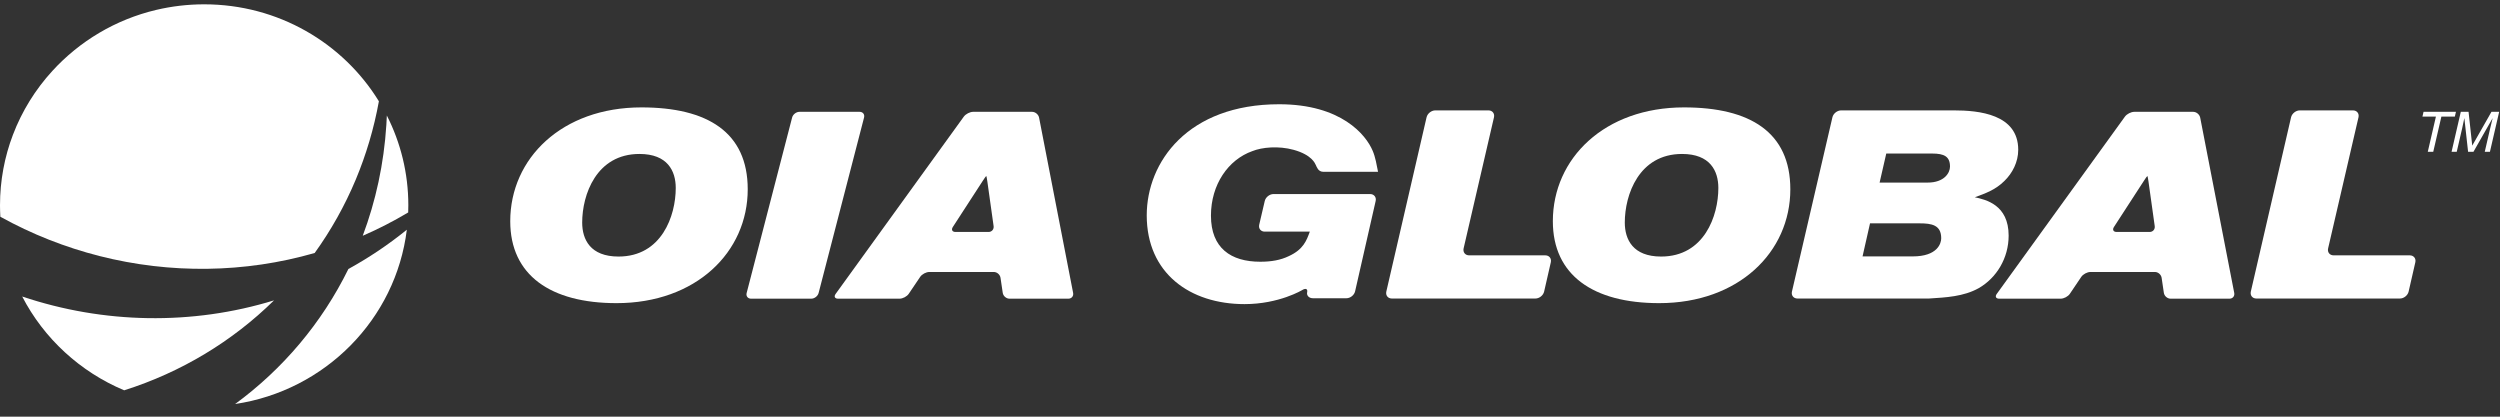
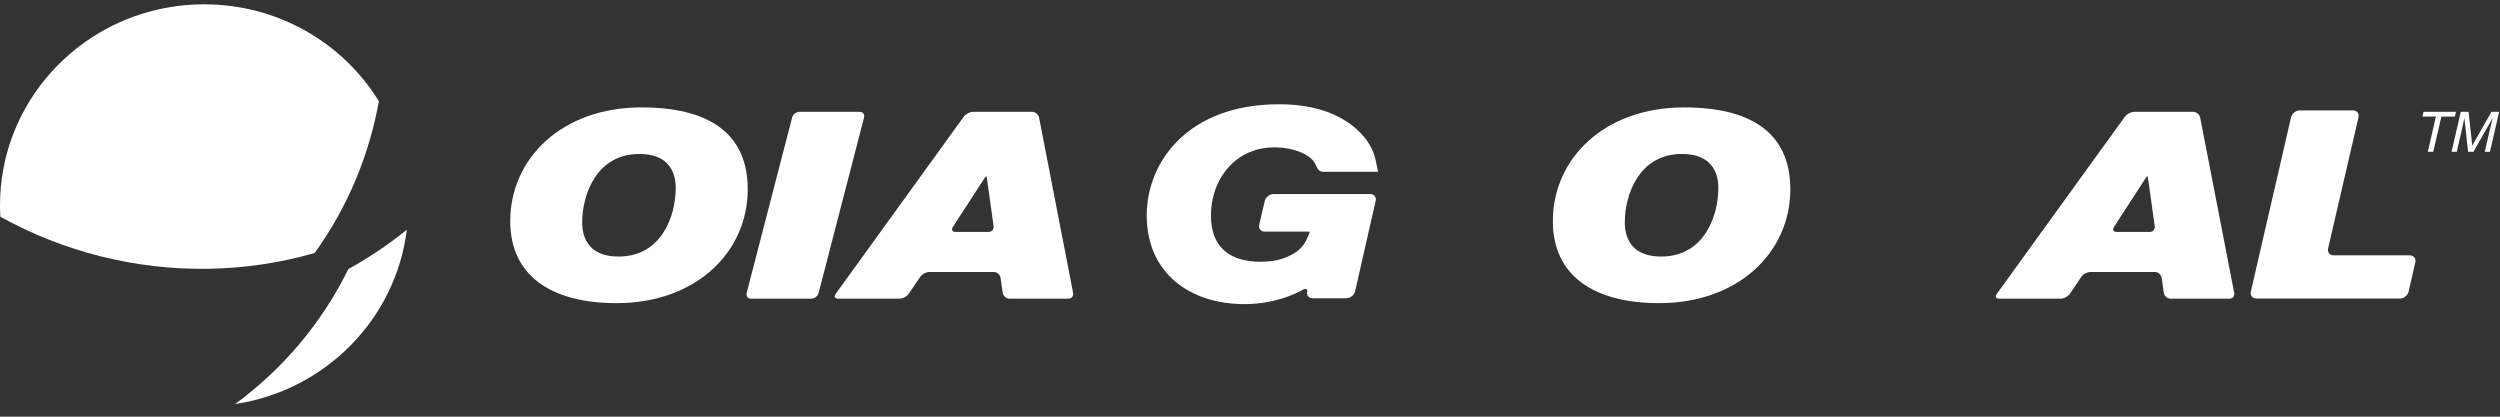
<svg xmlns="http://www.w3.org/2000/svg" width="144" height="24" viewBox="0 0 144 24" fill="none">
  <rect x="0" y="0" width="144" height="24" fill="#333333" stroke="none" />
  <g clip-path="url(#clip0_8358_86794)">
    <path fill-rule="evenodd" clip-rule="evenodd" d="M35.627 14.777C34.005 14.777 33.534 13.798 33.534 12.817C33.534 11.221 34.345 8.868 36.833 8.868C38.452 8.868 38.923 9.849 38.923 10.828C38.923 12.427 38.114 14.777 35.627 14.777ZM36.946 6.186C32.365 6.186 29.39 9.125 29.39 12.742C29.39 15.848 31.708 17.461 35.514 17.461C40.091 17.461 43.069 14.521 43.069 10.903C43.069 7.617 40.752 6.186 36.946 6.186Z" fill="white" />
    <path fill-rule="evenodd" clip-rule="evenodd" d="M47.152 16.877L49.77 6.77C49.816 6.589 49.702 6.441 49.516 6.441H46.049C45.863 6.441 45.673 6.589 45.626 6.77L43.007 16.877C42.96 17.057 43.074 17.204 43.26 17.204H46.728C46.914 17.204 47.105 17.057 47.152 16.877Z" fill="white" />
    <path fill-rule="evenodd" clip-rule="evenodd" d="M56.941 13.361H55.037C54.85 13.361 54.782 13.232 54.882 13.076L56.606 10.419C56.707 10.263 56.797 10.134 56.809 10.134C56.82 10.134 56.849 10.287 56.874 10.471L57.232 13.024C57.257 13.209 57.127 13.361 56.941 13.361ZM61.812 16.872L59.851 6.775C59.814 6.592 59.633 6.441 59.447 6.441H56.054C55.868 6.441 55.627 6.566 55.517 6.716L48.133 16.929C48.022 17.081 48.086 17.204 48.273 17.204H51.815C52.001 17.204 52.239 17.078 52.343 16.924L53.002 15.948C53.106 15.794 53.343 15.666 53.53 15.666H57.243C57.429 15.666 57.602 15.818 57.63 16.003L57.758 16.869C57.787 17.053 57.961 17.204 58.146 17.204H61.538C61.724 17.204 61.847 17.054 61.812 16.872Z" fill="white" />
-     <path fill-rule="evenodd" clip-rule="evenodd" d="M89.327 15.108C89.377 14.888 89.234 14.708 89.008 14.708H84.622C84.397 14.708 84.254 14.528 84.304 14.308L86.053 6.758C86.103 6.538 85.961 6.358 85.735 6.358H82.673C82.447 6.358 82.221 6.538 82.17 6.758L79.852 16.795C79.802 17.014 79.945 17.195 80.17 17.195H88.44C88.666 17.195 88.892 17.014 88.942 16.794L89.327 15.108Z" fill="white" />
-     <path fill-rule="evenodd" clip-rule="evenodd" d="M111.032 10.517H110.622H108.675H108.265L108.457 9.681L108.557 9.244L108.557 9.244L108.649 8.844H109.059H111.293C111.983 8.844 112.32 9.013 112.32 9.596C112.32 9.964 111.983 10.517 111.032 10.517ZM110.172 14.769H109.762H107.693H107.283L107.373 14.368L107.498 13.817L107.713 12.865H108.123H110.572C111.262 12.865 111.814 12.957 111.814 13.725C111.814 14.017 111.6 14.769 110.172 14.769ZM115.698 13.572C115.698 11.791 114.377 11.499 113.749 11.362C114.347 11.146 114.946 10.931 115.452 10.425C115.913 9.98 116.25 9.336 116.25 8.629C116.25 6.573 113.979 6.358 112.536 6.358H106.05C105.825 6.358 105.598 6.538 105.547 6.757L103.216 16.795C103.165 17.015 103.308 17.195 103.534 17.195H111.108C112.076 17.133 113.104 17.086 113.979 16.595C114.992 16.012 115.698 14.877 115.698 13.572Z" fill="white" />
    <path fill-rule="evenodd" clip-rule="evenodd" d="M138.804 14.708H134.417C134.191 14.708 134.048 14.528 134.099 14.308L135.849 6.758C135.9 6.538 135.757 6.358 135.531 6.358H132.468C132.242 6.358 132.016 6.538 131.965 6.758L129.648 16.794C129.597 17.015 129.74 17.195 129.966 17.195H138.236C138.462 17.195 138.687 17.015 138.737 16.794L139.123 15.108C139.173 14.888 139.029 14.708 138.804 14.708Z" fill="white" />
    <path fill-rule="evenodd" clip-rule="evenodd" d="M123.821 13.361H121.917C121.731 13.361 121.662 13.232 121.762 13.076L123.486 10.419C123.586 10.263 123.678 10.134 123.689 10.134C123.7 10.134 123.729 10.287 123.755 10.471L124.112 13.024C124.138 13.209 124.007 13.361 123.821 13.361ZM124.638 16.869C124.667 17.053 124.841 17.204 125.026 17.204H128.419C128.604 17.204 128.728 17.054 128.692 16.872L126.731 6.775C126.694 6.592 126.513 6.441 126.327 6.441H122.935C122.748 6.441 122.507 6.566 122.397 6.716L115.014 16.929C114.902 17.081 114.966 17.204 115.153 17.204H118.694C118.881 17.204 119.119 17.078 119.223 16.924L119.881 15.948C119.986 15.794 120.223 15.666 120.411 15.666H124.123C124.309 15.666 124.482 15.818 124.51 16.003L124.638 16.869Z" fill="white" />
    <path fill-rule="evenodd" clip-rule="evenodd" d="M96.887 8.868C98.507 8.868 98.977 9.849 98.977 10.828C98.977 12.427 98.168 14.777 95.68 14.777C94.06 14.777 93.588 13.798 93.588 12.817C93.588 11.221 94.399 8.868 96.887 8.868ZM95.568 17.461C100.145 17.461 103.123 14.521 103.123 10.903C103.123 7.617 100.806 6.186 97 6.186C92.42 6.186 89.444 9.125 89.444 12.742C89.444 15.847 91.762 17.461 95.568 17.461Z" fill="white" />
    <path fill-rule="evenodd" clip-rule="evenodd" d="M78.919 11.177H73.354C73.129 11.177 72.902 11.357 72.85 11.577L72.531 12.942C72.479 13.162 72.622 13.342 72.847 13.342H75.445C75.261 13.848 75.077 14.37 74.233 14.754C73.758 14.984 73.22 15.076 72.591 15.076C70.902 15.076 69.751 14.293 69.751 12.421C69.751 10.625 70.749 9.197 72.131 8.706C72.698 8.476 73.647 8.393 74.509 8.629C75.574 8.922 75.75 9.425 75.79 9.504C75.843 9.606 75.921 9.89 76.209 9.895H79.375C79.298 9.511 79.222 9.044 79.068 8.69C78.684 7.77 77.257 6.005 73.68 6.005C68.416 6.005 66.052 9.335 66.052 12.405C66.052 15.736 68.538 17.517 71.685 17.517C73.68 17.517 75.018 16.702 75.018 16.702C75.211 16.585 75.334 16.644 75.292 16.834C75.25 17.023 75.4 17.179 75.626 17.179H77.553C77.779 17.179 78.004 16.999 78.054 16.779L79.238 11.577C79.288 11.357 79.144 11.177 78.919 11.177Z" fill="white" />
    <path fill-rule="evenodd" clip-rule="evenodd" d="M21.824 5.834C19.765 2.48 16.025 0.249 11.761 0.249C10.809 0.249 9.888 0.361 9 0.57C6.648 1.126 4.576 2.378 3.013 4.089C2.04 5.153 1.265 6.397 0.745 7.764C0.263 9.027 -0 10.399 -0 11.828C-0 12.047 0.008 12.267 0.02 12.485C1.835 13.491 3.758 14.246 5.733 14.748C9.804 15.782 14.101 15.733 18.126 14.572C19.063 13.271 19.86 11.853 20.495 10.337C21.088 8.915 21.537 7.414 21.824 5.834Z" fill="white" />
    <path fill-rule="evenodd" clip-rule="evenodd" d="M13.542 23.272C18.728 22.497 22.8 18.387 23.433 13.232C22.366 14.098 21.238 14.85 20.068 15.494C18.537 18.608 16.289 21.26 13.542 23.272Z" fill="white" />
-     <path fill-rule="evenodd" clip-rule="evenodd" d="M20.894 13.58C21.789 13.193 22.663 12.743 23.512 12.237C23.517 12.102 23.52 11.966 23.52 11.827C23.52 9.969 23.075 8.213 22.284 6.657C22.284 6.656 22.283 6.655 22.282 6.654C22.276 6.83 22.267 7.005 22.255 7.18C22.113 9.443 21.641 11.589 20.894 13.58Z" fill="white" />
-     <path fill-rule="evenodd" clip-rule="evenodd" d="M1.278 17.079C2.526 19.491 4.609 21.415 7.153 22.482C10.442 21.441 13.388 19.658 15.784 17.301C11.069 18.749 5.974 18.657 1.278 17.079Z" fill="white" />
    <path fill-rule="evenodd" clip-rule="evenodd" d="M141.463 6.441L141.399 6.715H140.624L140.155 8.744H139.84L140.309 6.715H139.533L139.596 6.441H141.463Z" fill="white" />
    <path fill-rule="evenodd" clip-rule="evenodd" d="M141.742 6.441H142.189L142.401 8.388L143.508 6.441H143.952L143.42 8.744H143.122L143.436 7.385C143.447 7.337 143.466 7.26 143.493 7.151C143.52 7.043 143.548 6.926 143.577 6.802L142.471 8.744H142.162L141.947 6.802L141.931 6.872C141.918 6.929 141.899 7.015 141.876 7.13C141.852 7.246 141.834 7.33 141.822 7.385L141.508 8.744H141.21L141.742 6.441Z" fill="white" />
  </g>
  <defs>
    <clipPath id="clip0_8358_86794">
      <rect width="144" height="23.442" fill="white" />
    </clipPath>
  </defs>
</svg>